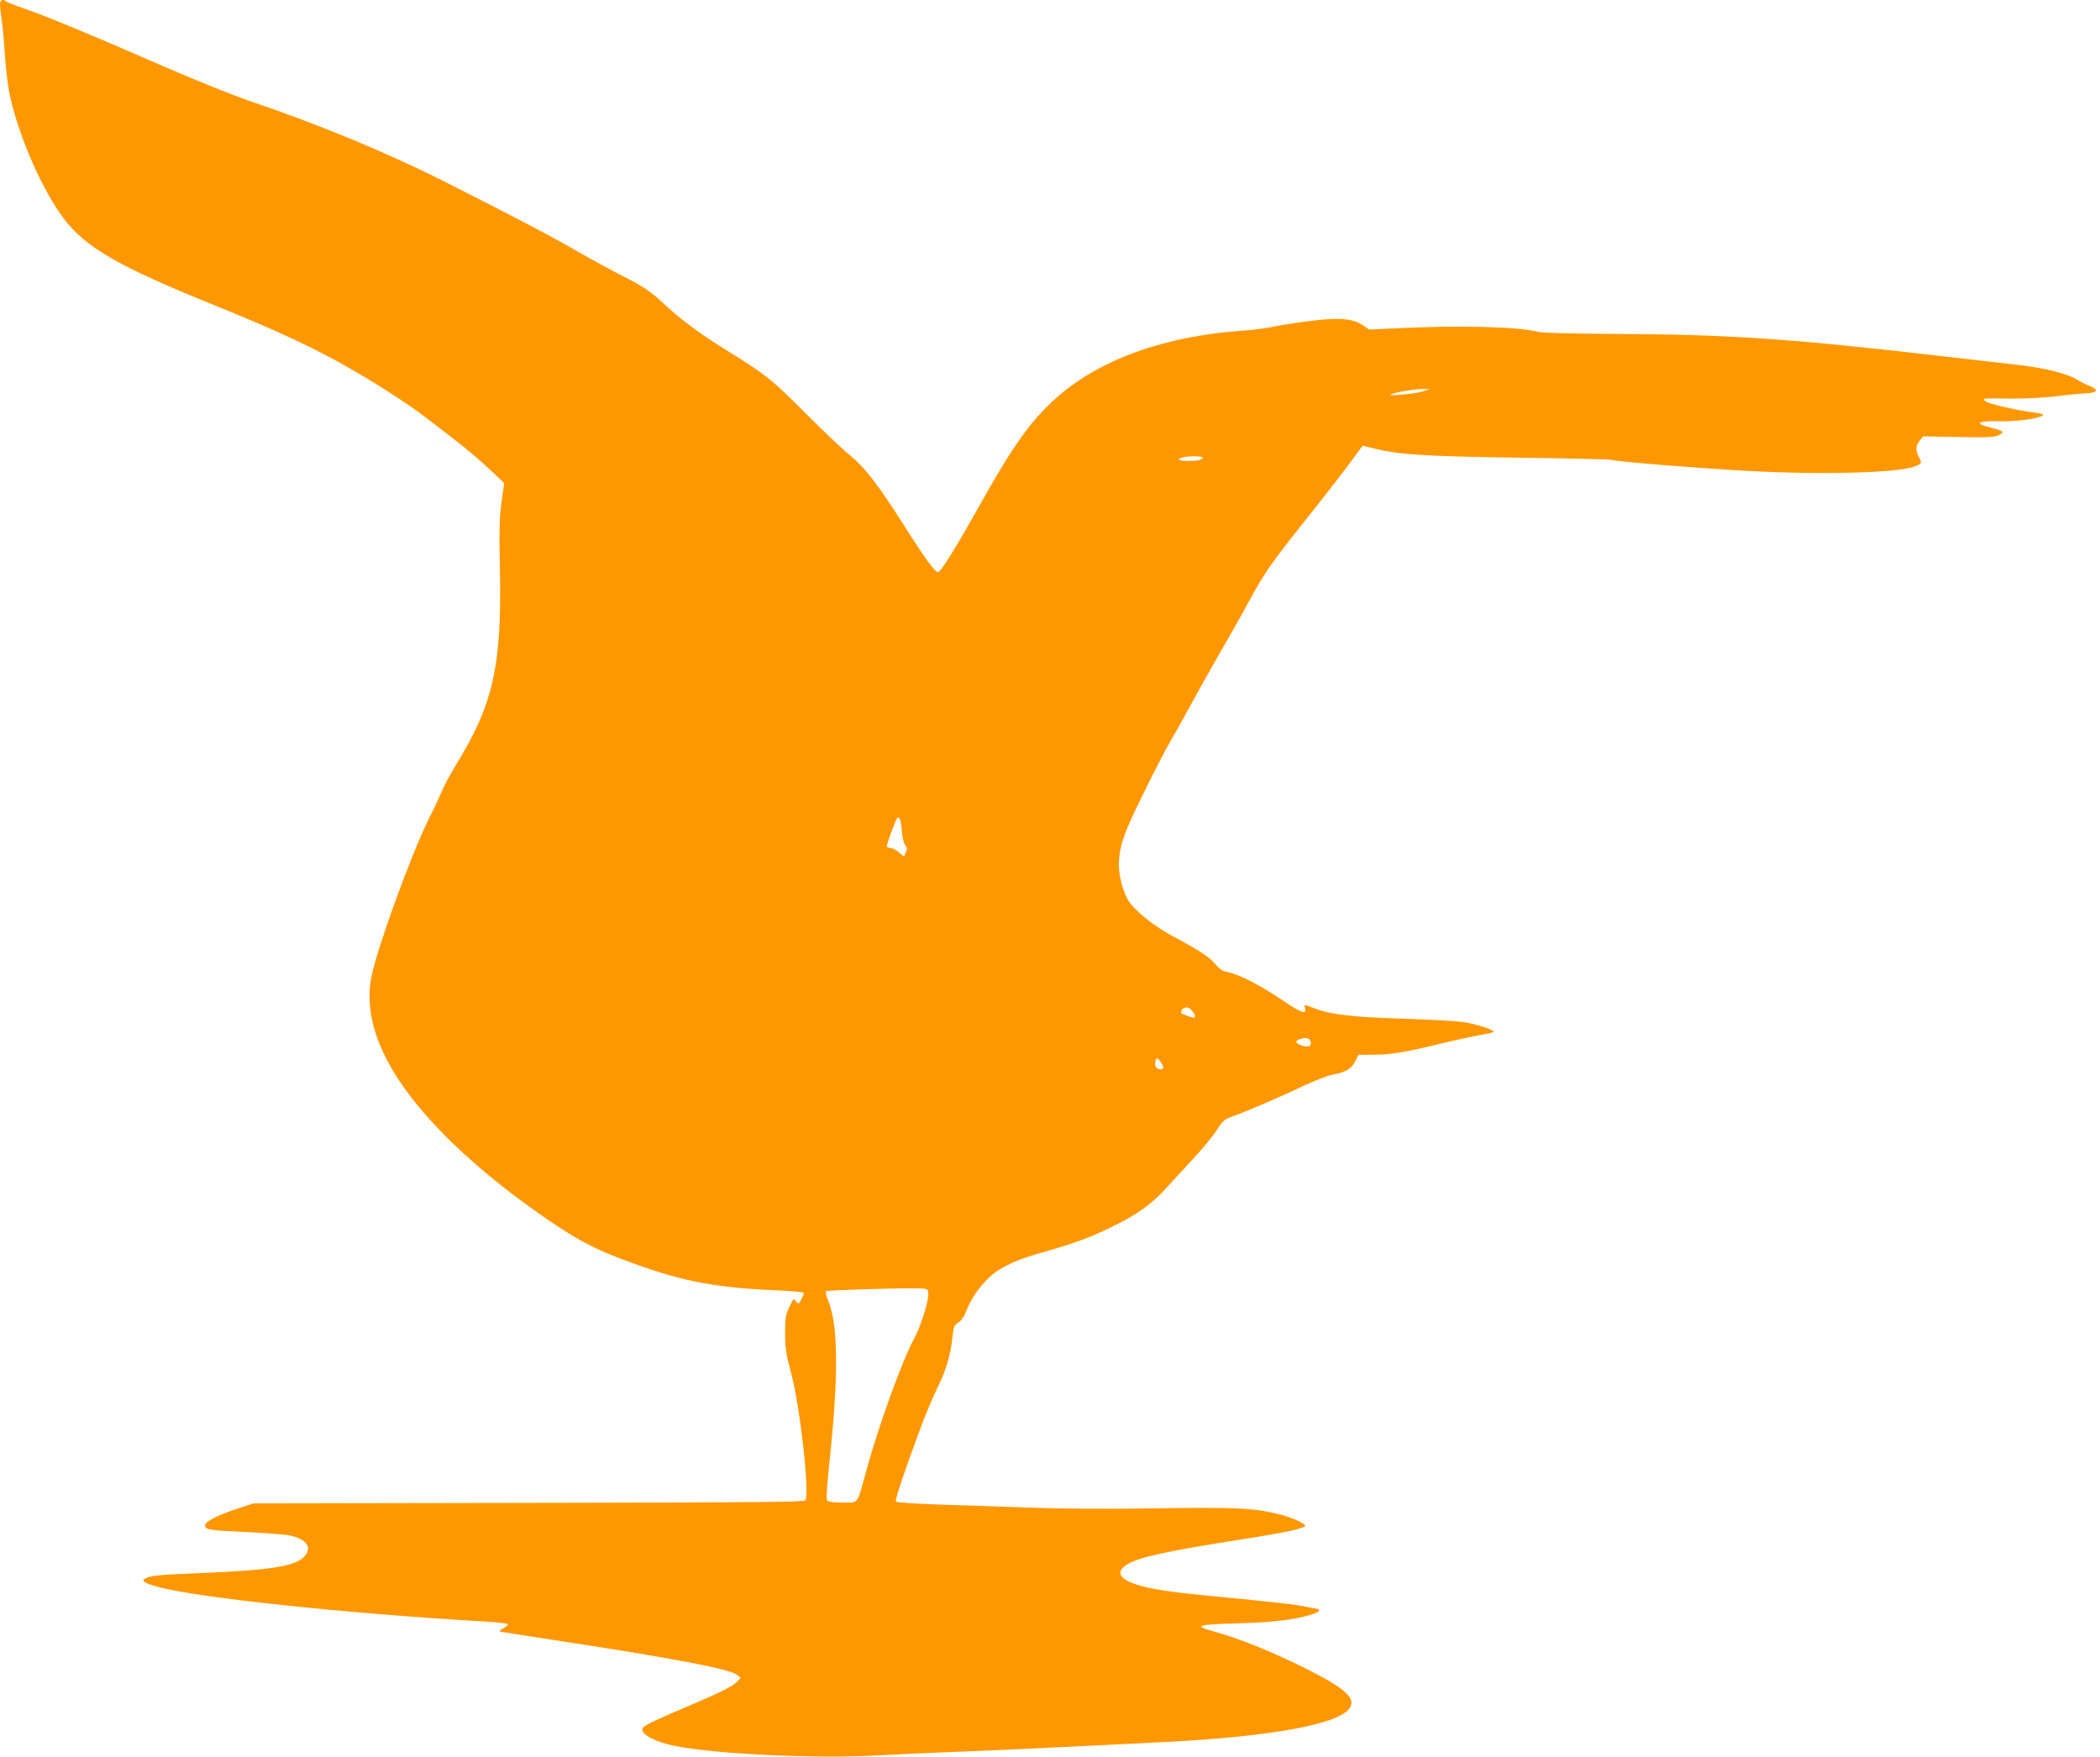
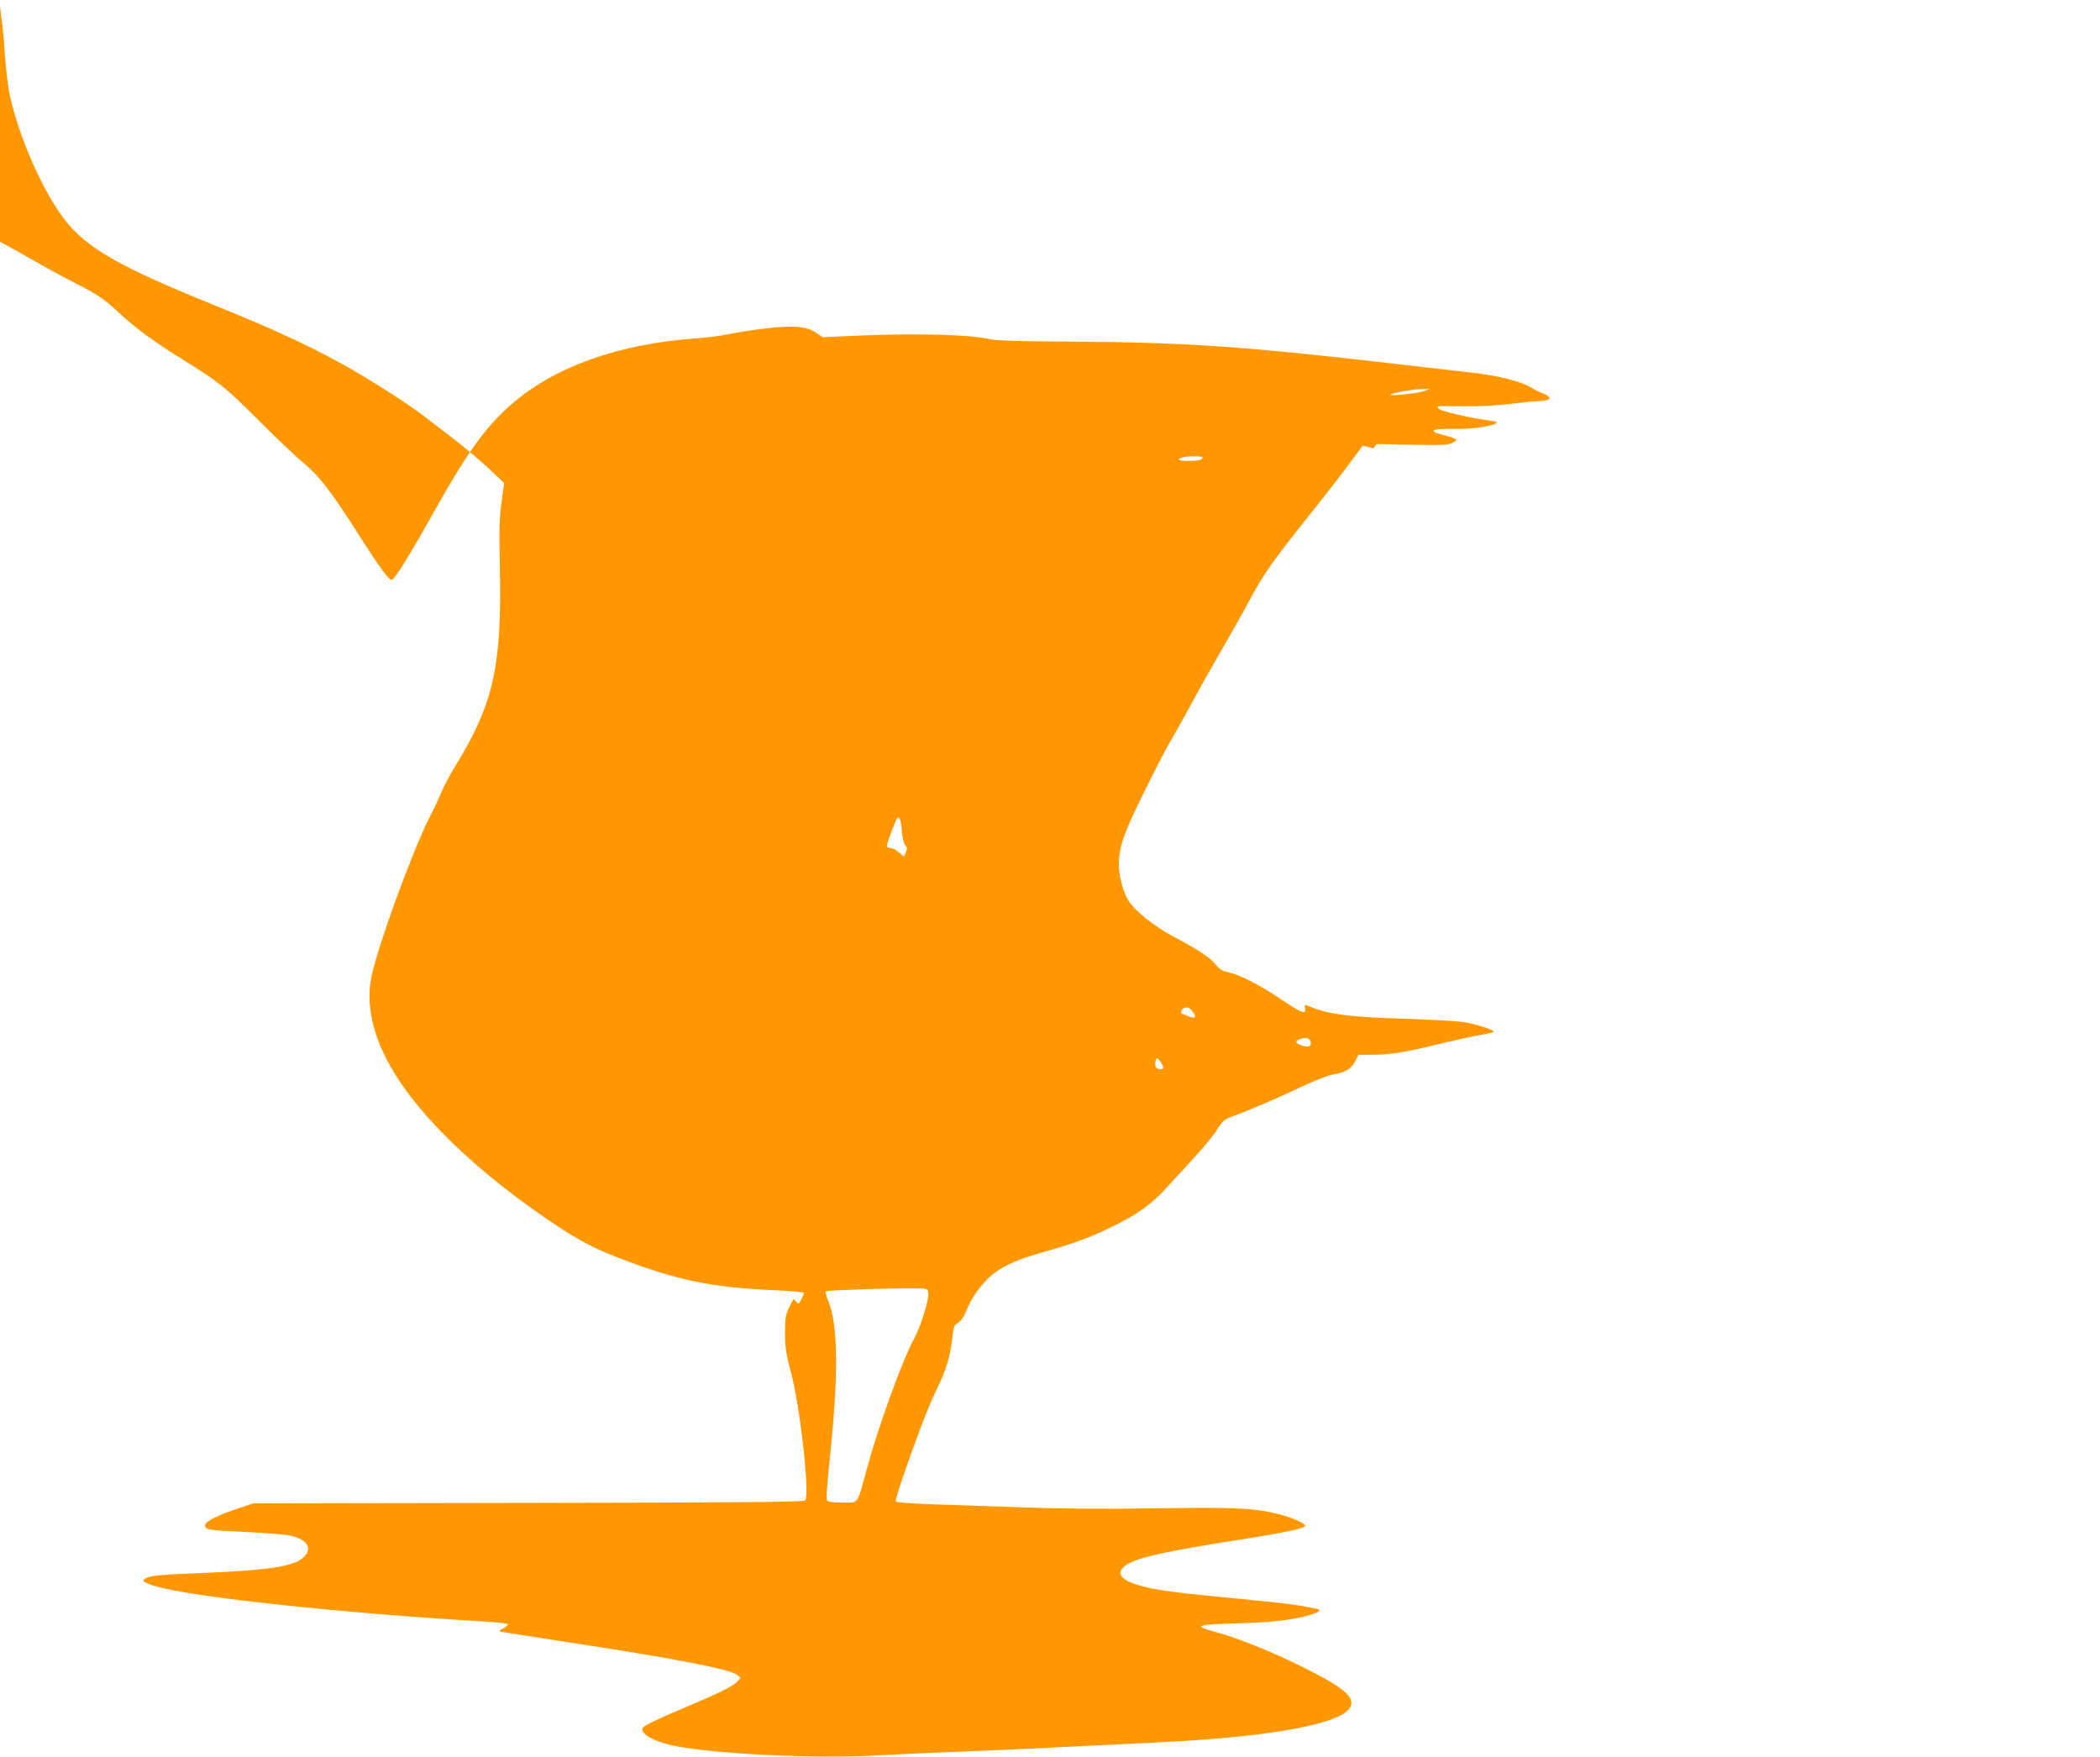
<svg xmlns="http://www.w3.org/2000/svg" version="1.0" width="1280pt" height="1071pt" viewBox="0 0 1280 1071" preserveAspectRatio="xMidYMid meet">
  <g transform="translate(0,1071) scale(0.1,-0.1)" fill="#ff9800" stroke="none">
-     <path d="M0 10683 c0 -16 5 -57 10 -93 6 -36 15 -134 20 -219 6 -84 19 -193 30 -242 56 -257 200 -583 333 -757 134 -174 338 -290 912 -522 379 -153 615 -263 835 -390 157 -90 362 -222 451 -292 31 -23 111 -85 177 -136 67 -51 162 -132 213 -180 l92 -87 -16 -115 c-13 -92 -15 -174 -10 -410 12 -595 -41 -826 -272 -1200 -32 -52 -69 -122 -82 -154 -14 -33 -48 -107 -78 -165 -106 -212 -315 -786 -351 -965 -39 -192 19 -408 170 -635 189 -284 533 -600 961 -884 141 -93 230 -139 380 -197 358 -137 561 -179 958 -196 92 -4 167 -11 167 -16 0 -5 -7 -23 -16 -40 -15 -29 -18 -30 -29 -15 -7 9 -15 17 -17 17 -3 0 -16 -24 -29 -52 -21 -45 -24 -68 -24 -158 1 -89 6 -126 37 -240 55 -205 115 -742 86 -777 -8 -10 -371 -13 -1687 -15 l-1676 -3 -85 -28 c-130 -42 -210 -82 -210 -105 0 -28 19 -31 259 -42 117 -6 234 -15 259 -21 93 -21 131 -64 98 -114 -46 -71 -189 -96 -646 -115 -248 -10 -301 -15 -333 -32 -27 -14 -12 -26 61 -48 225 -67 1156 -166 2020 -216 67 -4 125 -11 128 -15 2 -4 -10 -16 -28 -26 -21 -10 -27 -18 -18 -20 8 -2 193 -30 410 -64 655 -100 991 -165 1032 -199 l23 -18 -20 -22 c-26 -29 -113 -72 -310 -155 -180 -76 -257 -113 -267 -128 -22 -34 70 -86 197 -111 254 -50 875 -79 1235 -57 102 6 311 15 465 21 248 9 538 23 1280 60 660 33 1078 111 1134 211 35 62 -37 122 -304 254 -188 92 -374 167 -516 206 -141 39 -121 46 146 53 192 5 329 21 430 51 30 8 55 20 55 25 0 6 -1 10 -2 10 -2 0 -34 7 -73 14 -70 15 -194 29 -580 66 -248 24 -369 42 -454 69 -112 35 -133 81 -57 126 73 43 237 79 691 150 280 44 399 70 390 86 -12 18 -87 50 -163 69 -151 37 -263 42 -747 35 -294 -5 -579 -3 -790 5 -181 6 -432 15 -558 19 -125 4 -232 12 -236 17 -6 5 26 107 79 254 90 251 118 322 188 470 44 94 67 180 78 283 6 60 10 69 35 84 16 10 34 34 44 60 29 74 65 132 123 194 66 72 165 123 328 169 205 58 299 92 429 155 163 78 250 140 345 244 41 45 117 128 169 184 52 56 114 131 137 167 37 58 48 67 95 84 80 27 298 121 435 187 67 31 146 62 177 68 79 14 114 35 137 81 l20 40 89 0 c106 0 204 16 421 70 88 21 197 45 240 52 43 7 77 15 74 19 -9 16 -114 48 -190 59 -43 6 -209 15 -369 20 -310 10 -440 26 -538 65 -54 22 -59 22 -54 5 13 -49 -13 -41 -149 51 -135 90 -256 151 -329 165 -24 4 -44 18 -65 44 -34 43 -109 92 -255 169 -115 60 -243 162 -279 224 -31 52 -56 146 -56 210 0 114 27 193 153 447 66 135 138 273 159 308 21 35 73 127 115 205 42 78 124 225 183 327 59 102 142 248 183 325 93 171 134 230 335 483 137 171 268 341 337 437 l21 28 65 -16 c155 -39 300 -48 874 -57 308 -4 567 -10 575 -13 28 -11 544 -52 835 -68 457 -24 918 -12 1017 28 43 17 44 20 23 59 -20 40 -19 67 6 98 l21 26 211 -4 c167 -4 218 -2 245 9 18 8 31 18 28 23 -3 5 -30 14 -60 22 -118 28 -101 45 43 42 105 -3 244 17 264 37 5 5 -15 11 -47 15 -112 14 -289 55 -305 70 -18 19 -33 18 160 16 81 -1 202 6 270 14 68 9 151 17 184 18 72 4 80 22 20 46 -22 8 -51 23 -65 32 -64 42 -209 79 -400 99 -58 7 -258 29 -445 51 -903 105 -1292 131 -1955 134 -295 2 -471 6 -500 14 -121 30 -463 39 -830 22 l-195 -9 -36 25 c-60 41 -138 49 -302 30 -78 -9 -182 -25 -232 -35 -49 -11 -135 -22 -190 -26 -483 -32 -884 -176 -1148 -412 -152 -135 -265 -294 -457 -638 -149 -266 -243 -419 -262 -423 -17 -3 -76 77 -216 298 -151 237 -233 343 -322 415 -41 33 -163 148 -270 256 -207 207 -240 234 -471 377 -164 101 -293 196 -389 287 -83 78 -130 110 -260 175 -57 29 -177 94 -266 145 -156 91 -388 212 -799 420 -366 185 -767 351 -1205 500 -102 35 -331 127 -510 205 -447 195 -736 315 -860 357 -58 20 -109 40 -114 45 -20 17 -36 8 -36 -19z m8670 -2360 c-42 -13 -218 -30 -194 -18 26 13 143 33 189 33 l50 0 -45 -15z m-1340 -402 c0 -15 -28 -21 -93 -21 -58 0 -69 12 -22 23 36 8 115 7 115 -2z m-1833 -2278 c3 -40 12 -75 21 -86 12 -14 13 -22 3 -43 l-11 -26 -31 26 c-17 14 -39 26 -49 26 -10 0 -21 4 -24 8 -4 7 17 69 55 161 16 38 31 11 36 -66z m1772 -1099 c28 -35 18 -47 -26 -29 -19 8 -37 15 -39 15 -10 0 -2 29 9 33 24 10 36 7 56 -19z m721 -195 c0 -21 -24 -25 -64 -9 -35 13 -33 28 7 38 36 10 57 0 57 -29z m-900 -146 c0 -21 -44 -12 -48 10 -2 10 -1 26 3 35 6 15 9 14 26 -7 10 -13 19 -30 19 -38z m-1432 -1376 c5 -42 -43 -197 -87 -279 -73 -135 -219 -538 -291 -805 -58 -211 -44 -193 -144 -193 -55 0 -87 4 -94 13 -7 8 -2 81 13 227 57 536 55 845 -8 993 -11 26 -16 51 -13 55 8 7 385 19 541 18 80 -1 80 -1 83 -29z" />
+     <path d="M0 10683 c0 -16 5 -57 10 -93 6 -36 15 -134 20 -219 6 -84 19 -193 30 -242 56 -257 200 -583 333 -757 134 -174 338 -290 912 -522 379 -153 615 -263 835 -390 157 -90 362 -222 451 -292 31 -23 111 -85 177 -136 67 -51 162 -132 213 -180 l92 -87 -16 -115 c-13 -92 -15 -174 -10 -410 12 -595 -41 -826 -272 -1200 -32 -52 -69 -122 -82 -154 -14 -33 -48 -107 -78 -165 -106 -212 -315 -786 -351 -965 -39 -192 19 -408 170 -635 189 -284 533 -600 961 -884 141 -93 230 -139 380 -197 358 -137 561 -179 958 -196 92 -4 167 -11 167 -16 0 -5 -7 -23 -16 -40 -15 -29 -18 -30 -29 -15 -7 9 -15 17 -17 17 -3 0 -16 -24 -29 -52 -21 -45 -24 -68 -24 -158 1 -89 6 -126 37 -240 55 -205 115 -742 86 -777 -8 -10 -371 -13 -1687 -15 l-1676 -3 -85 -28 c-130 -42 -210 -82 -210 -105 0 -28 19 -31 259 -42 117 -6 234 -15 259 -21 93 -21 131 -64 98 -114 -46 -71 -189 -96 -646 -115 -248 -10 -301 -15 -333 -32 -27 -14 -12 -26 61 -48 225 -67 1156 -166 2020 -216 67 -4 125 -11 128 -15 2 -4 -10 -16 -28 -26 -21 -10 -27 -18 -18 -20 8 -2 193 -30 410 -64 655 -100 991 -165 1032 -199 l23 -18 -20 -22 c-26 -29 -113 -72 -310 -155 -180 -76 -257 -113 -267 -128 -22 -34 70 -86 197 -111 254 -50 875 -79 1235 -57 102 6 311 15 465 21 248 9 538 23 1280 60 660 33 1078 111 1134 211 35 62 -37 122 -304 254 -188 92 -374 167 -516 206 -141 39 -121 46 146 53 192 5 329 21 430 51 30 8 55 20 55 25 0 6 -1 10 -2 10 -2 0 -34 7 -73 14 -70 15 -194 29 -580 66 -248 24 -369 42 -454 69 -112 35 -133 81 -57 126 73 43 237 79 691 150 280 44 399 70 390 86 -12 18 -87 50 -163 69 -151 37 -263 42 -747 35 -294 -5 -579 -3 -790 5 -181 6 -432 15 -558 19 -125 4 -232 12 -236 17 -6 5 26 107 79 254 90 251 118 322 188 470 44 94 67 180 78 283 6 60 10 69 35 84 16 10 34 34 44 60 29 74 65 132 123 194 66 72 165 123 328 169 205 58 299 92 429 155 163 78 250 140 345 244 41 45 117 128 169 184 52 56 114 131 137 167 37 58 48 67 95 84 80 27 298 121 435 187 67 31 146 62 177 68 79 14 114 35 137 81 l20 40 89 0 c106 0 204 16 421 70 88 21 197 45 240 52 43 7 77 15 74 19 -9 16 -114 48 -190 59 -43 6 -209 15 -369 20 -310 10 -440 26 -538 65 -54 22 -59 22 -54 5 13 -49 -13 -41 -149 51 -135 90 -256 151 -329 165 -24 4 -44 18 -65 44 -34 43 -109 92 -255 169 -115 60 -243 162 -279 224 -31 52 -56 146 -56 210 0 114 27 193 153 447 66 135 138 273 159 308 21 35 73 127 115 205 42 78 124 225 183 327 59 102 142 248 183 325 93 171 134 230 335 483 137 171 268 341 337 437 l21 28 65 -16 l21 26 211 -4 c167 -4 218 -2 245 9 18 8 31 18 28 23 -3 5 -30 14 -60 22 -118 28 -101 45 43 42 105 -3 244 17 264 37 5 5 -15 11 -47 15 -112 14 -289 55 -305 70 -18 19 -33 18 160 16 81 -1 202 6 270 14 68 9 151 17 184 18 72 4 80 22 20 46 -22 8 -51 23 -65 32 -64 42 -209 79 -400 99 -58 7 -258 29 -445 51 -903 105 -1292 131 -1955 134 -295 2 -471 6 -500 14 -121 30 -463 39 -830 22 l-195 -9 -36 25 c-60 41 -138 49 -302 30 -78 -9 -182 -25 -232 -35 -49 -11 -135 -22 -190 -26 -483 -32 -884 -176 -1148 -412 -152 -135 -265 -294 -457 -638 -149 -266 -243 -419 -262 -423 -17 -3 -76 77 -216 298 -151 237 -233 343 -322 415 -41 33 -163 148 -270 256 -207 207 -240 234 -471 377 -164 101 -293 196 -389 287 -83 78 -130 110 -260 175 -57 29 -177 94 -266 145 -156 91 -388 212 -799 420 -366 185 -767 351 -1205 500 -102 35 -331 127 -510 205 -447 195 -736 315 -860 357 -58 20 -109 40 -114 45 -20 17 -36 8 -36 -19z m8670 -2360 c-42 -13 -218 -30 -194 -18 26 13 143 33 189 33 l50 0 -45 -15z m-1340 -402 c0 -15 -28 -21 -93 -21 -58 0 -69 12 -22 23 36 8 115 7 115 -2z m-1833 -2278 c3 -40 12 -75 21 -86 12 -14 13 -22 3 -43 l-11 -26 -31 26 c-17 14 -39 26 -49 26 -10 0 -21 4 -24 8 -4 7 17 69 55 161 16 38 31 11 36 -66z m1772 -1099 c28 -35 18 -47 -26 -29 -19 8 -37 15 -39 15 -10 0 -2 29 9 33 24 10 36 7 56 -19z m721 -195 c0 -21 -24 -25 -64 -9 -35 13 -33 28 7 38 36 10 57 0 57 -29z m-900 -146 c0 -21 -44 -12 -48 10 -2 10 -1 26 3 35 6 15 9 14 26 -7 10 -13 19 -30 19 -38z m-1432 -1376 c5 -42 -43 -197 -87 -279 -73 -135 -219 -538 -291 -805 -58 -211 -44 -193 -144 -193 -55 0 -87 4 -94 13 -7 8 -2 81 13 227 57 536 55 845 -8 993 -11 26 -16 51 -13 55 8 7 385 19 541 18 80 -1 80 -1 83 -29z" />
  </g>
</svg>